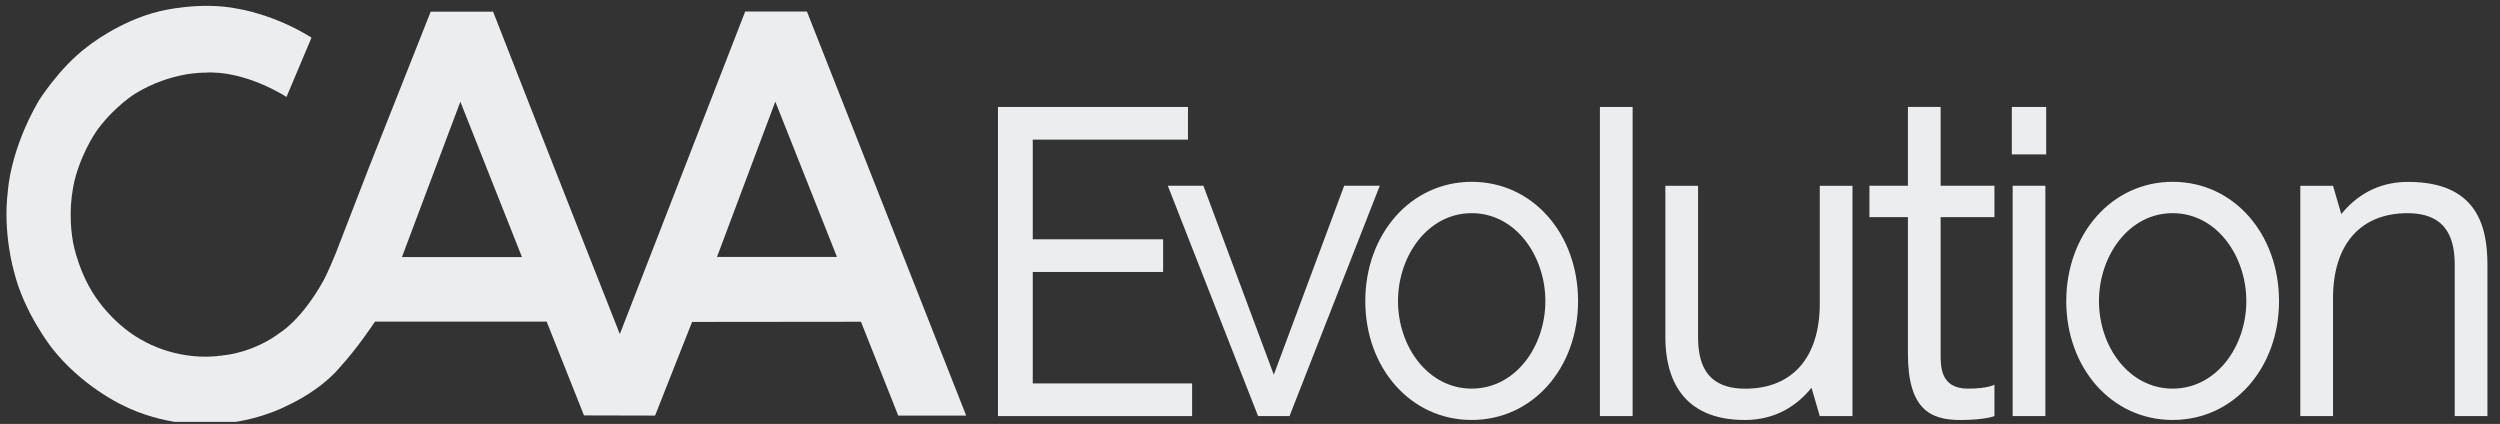
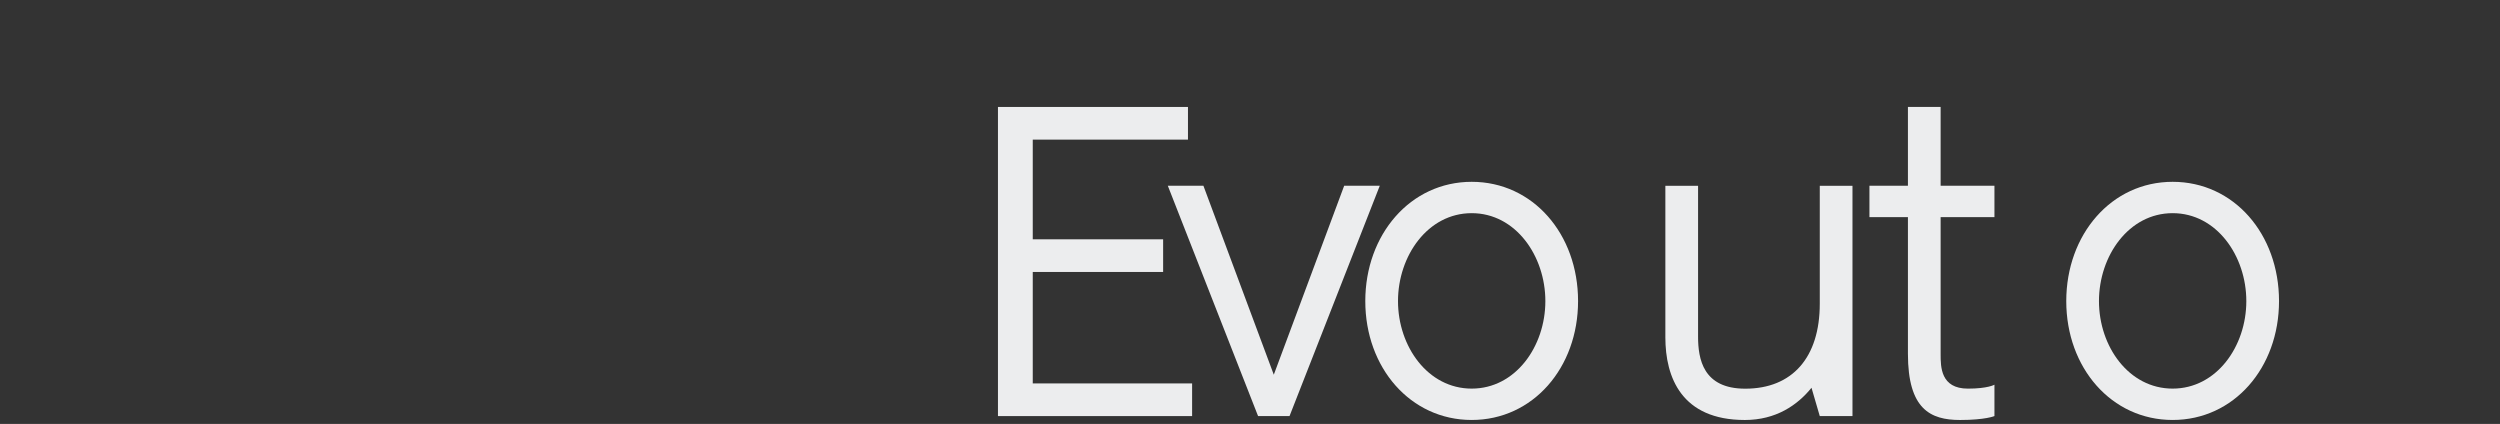
<svg xmlns="http://www.w3.org/2000/svg" width="230" height="39" viewBox="0 0 230 39" fill="none">
  <rect x="0" y="0" width="230" height="39" fill="#333333" stroke="none" />
  <g clip-path="url(#clip0_9443_1232)">
    <path d="M109.674 38.28H91.812V9.84H109.293V12.845H95.013V22.016H107.008V25.021H95.013V35.275H109.674V38.28Z" fill="#ECEDEE" />
    <path d="M118.637 38.278H115.742L107.439 17.09H110.714L117.189 34.473L123.664 17.09H126.939L118.637 38.278Z" fill="#ECEDEE" />
    <path d="M145.182 27.702C145.182 33.83 141.032 38.637 135.395 38.637C129.758 38.637 125.607 33.83 125.607 27.702C125.607 21.575 129.758 16.727 135.395 16.727C141.032 16.727 145.182 21.533 145.182 27.702ZM142.173 27.702C142.173 23.537 139.431 19.611 135.395 19.611C131.359 19.611 128.616 23.537 128.616 27.702C128.616 31.868 131.359 35.752 135.395 35.752C139.431 35.752 142.173 31.866 142.173 27.702Z" fill="#ECEDEE" />
-     <path d="M147.191 38.28V9.84H150.2V38.278H147.191V38.28Z" fill="#ECEDEE" />
    <path d="M153.213 17.095H156.222V30.953C156.222 33.034 156.679 35.759 160.563 35.759C164.905 35.759 167.419 32.875 167.419 27.948V17.092H170.428V38.281H167.419L166.658 35.676C165.362 37.279 163.383 38.639 160.526 38.639C154.7 38.639 153.213 34.714 153.213 31.029V17.09V17.095Z" fill="#ECEDEE" />
    <path d="M183.489 35.393V38.278C183.489 38.278 182.651 38.639 180.328 38.639C177.586 38.639 175.529 37.637 175.529 32.55V19.974H171.988V17.089H175.529V9.84H178.538V17.089H183.489V19.974H178.538V32.59C178.538 33.751 178.538 35.754 181.052 35.754C182.88 35.754 183.489 35.393 183.489 35.393Z" fill="#ECEDEE" />
-     <path d="M185.088 14.205V9.84H188.248V14.205H185.088ZM185.165 38.278V17.089H188.174V38.278H185.165Z" fill="#ECEDEE" />
    <path d="M209.67 27.702C209.67 33.83 205.52 38.637 199.883 38.637C194.246 38.637 190.096 33.83 190.096 27.702C190.096 21.575 194.246 16.727 199.883 16.727C205.52 16.727 209.67 21.533 209.67 27.702ZM206.662 27.702C206.662 23.537 203.919 19.611 199.883 19.611C195.847 19.611 193.105 23.537 193.105 27.702C193.105 31.868 195.847 35.752 199.883 35.752C203.919 35.752 206.662 31.866 206.662 27.702Z" fill="#ECEDEE" />
-     <path d="M228.844 38.279H225.835V24.421C225.835 22.339 225.377 19.614 221.493 19.614C217.152 19.614 214.638 22.499 214.638 27.426V38.281H211.629V17.093H214.638L215.399 19.698C216.694 18.095 218.674 16.734 221.531 16.734C227.777 16.734 228.844 20.66 228.844 24.345V38.284V38.279Z" fill="#ECEDEE" />
-     <path d="M74.24 1.064H68.557L57.025 30.735L52.699 19.766L49.031 10.441L45.364 1.073H39.624L37.492 6.454L33.998 15.269L30.855 23.39C30.098 25.216 29.786 25.768 29.786 25.768C27.753 29.437 25.789 30.587 25.789 30.587C23.322 32.463 20.632 32.68 20.632 32.68C16.552 33.328 13.369 31.452 13.369 31.452C10.811 30.18 9.151 27.827 9.151 27.827C7.268 25.387 6.725 22.317 6.725 22.317C6.109 18.875 6.971 16.185 6.971 16.185C7.761 13.495 9.028 11.85 9.028 11.85C10.631 9.713 12.45 8.607 12.45 8.607C15.749 6.592 18.815 6.687 18.815 6.687C22.565 6.428 26.357 8.919 26.357 8.919L28.66 3.46C25.204 1.307 21.923 0.814 21.923 0.814C18.401 0.088 14.709 1.029 14.709 1.029C10.908 1.938 7.965 4.351 7.965 4.351C5.44 6.255 3.54 9.308 3.54 9.308C0.907 13.883 0.727 17.552 0.727 17.552C0.234 21.427 1.286 24.975 1.286 24.975C2.207 28.773 4.774 32.016 4.774 32.016C7.479 35.486 11.133 37.207 11.133 37.207C15.146 39.266 19.053 39.032 19.053 39.032C23.214 39.016 26.234 37.406 26.234 37.406C29.623 35.865 31.184 33.885 31.184 33.885C32.953 31.965 34.499 29.585 34.499 29.585H50.291L53.728 38.218L60.267 38.234L63.672 29.617L79.209 29.601L82.637 38.234H88.888L74.24 1.064ZM36.982 23.64L42.353 9.359L48.021 23.65H36.982V23.64ZM65.966 23.631L71.328 9.35L77.002 23.64H65.964V23.631H65.966Z" fill="#ECEDEE" />
  </g>
  <defs>
    <clipPath id="clip0_9443_1232">
      <rect width="229.625" height="38.271" fill="white" transform="translate(0.596 0.539)" />
    </clipPath>
  </defs>
</svg>